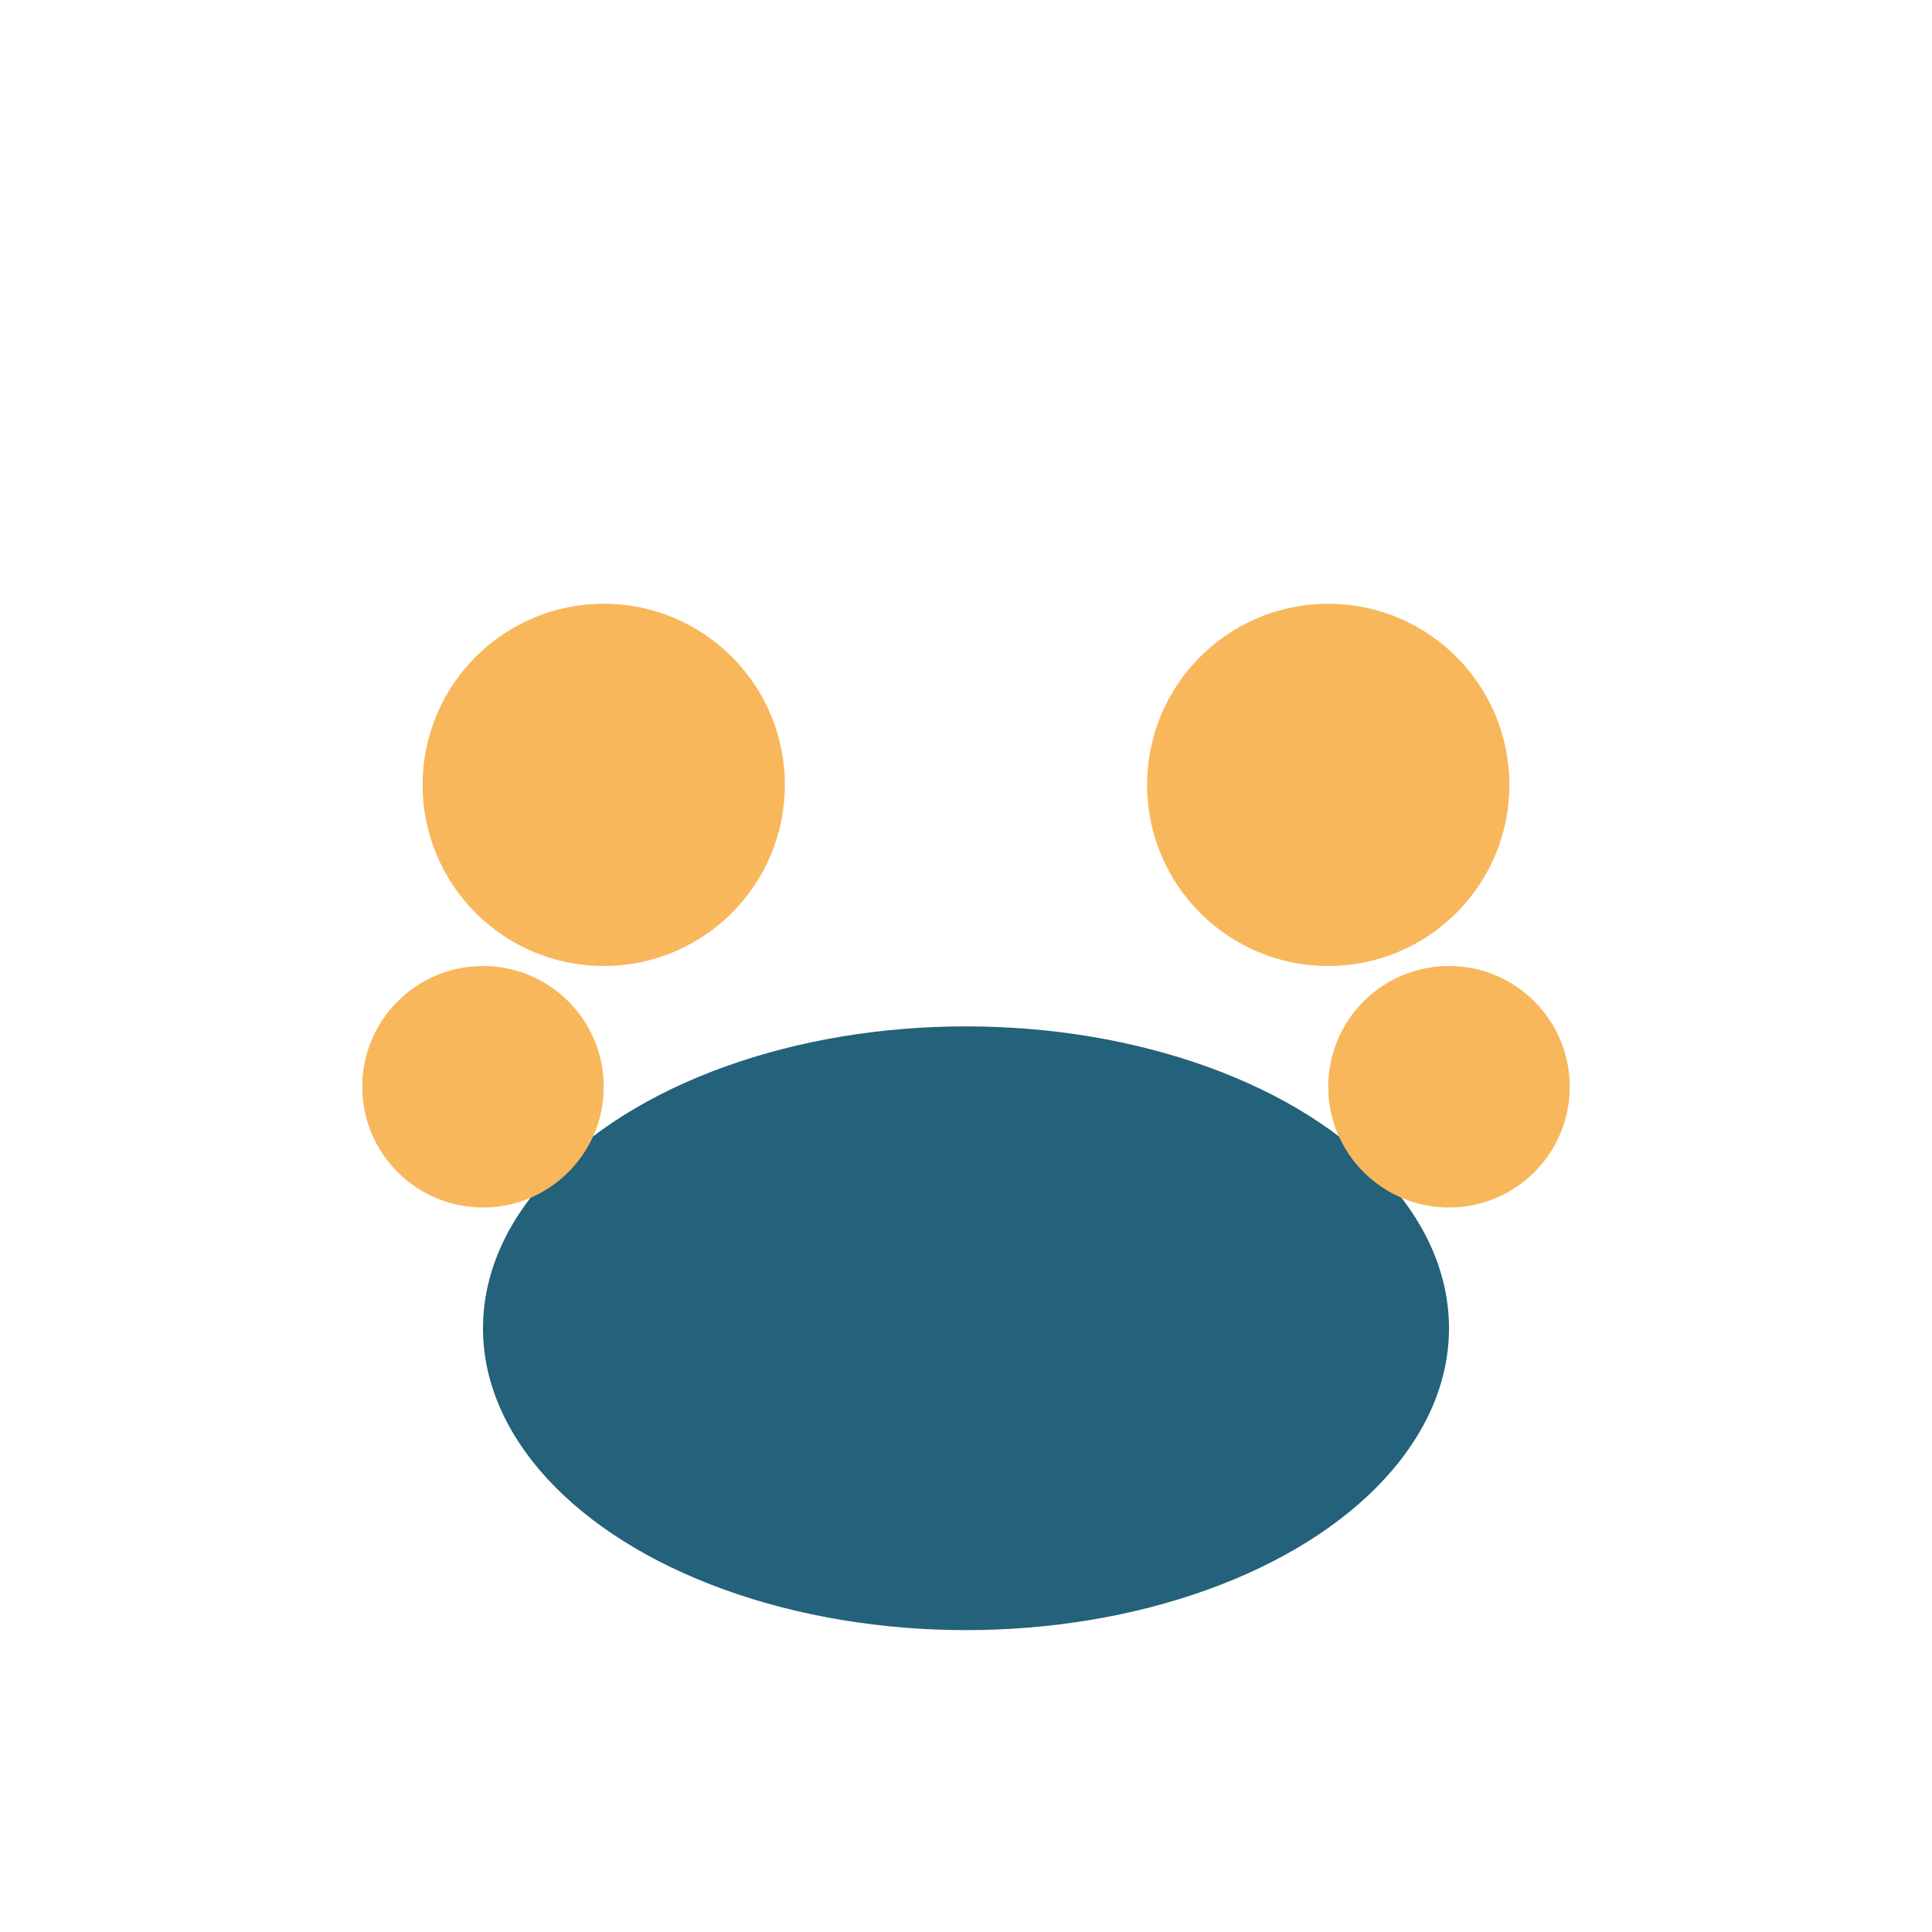
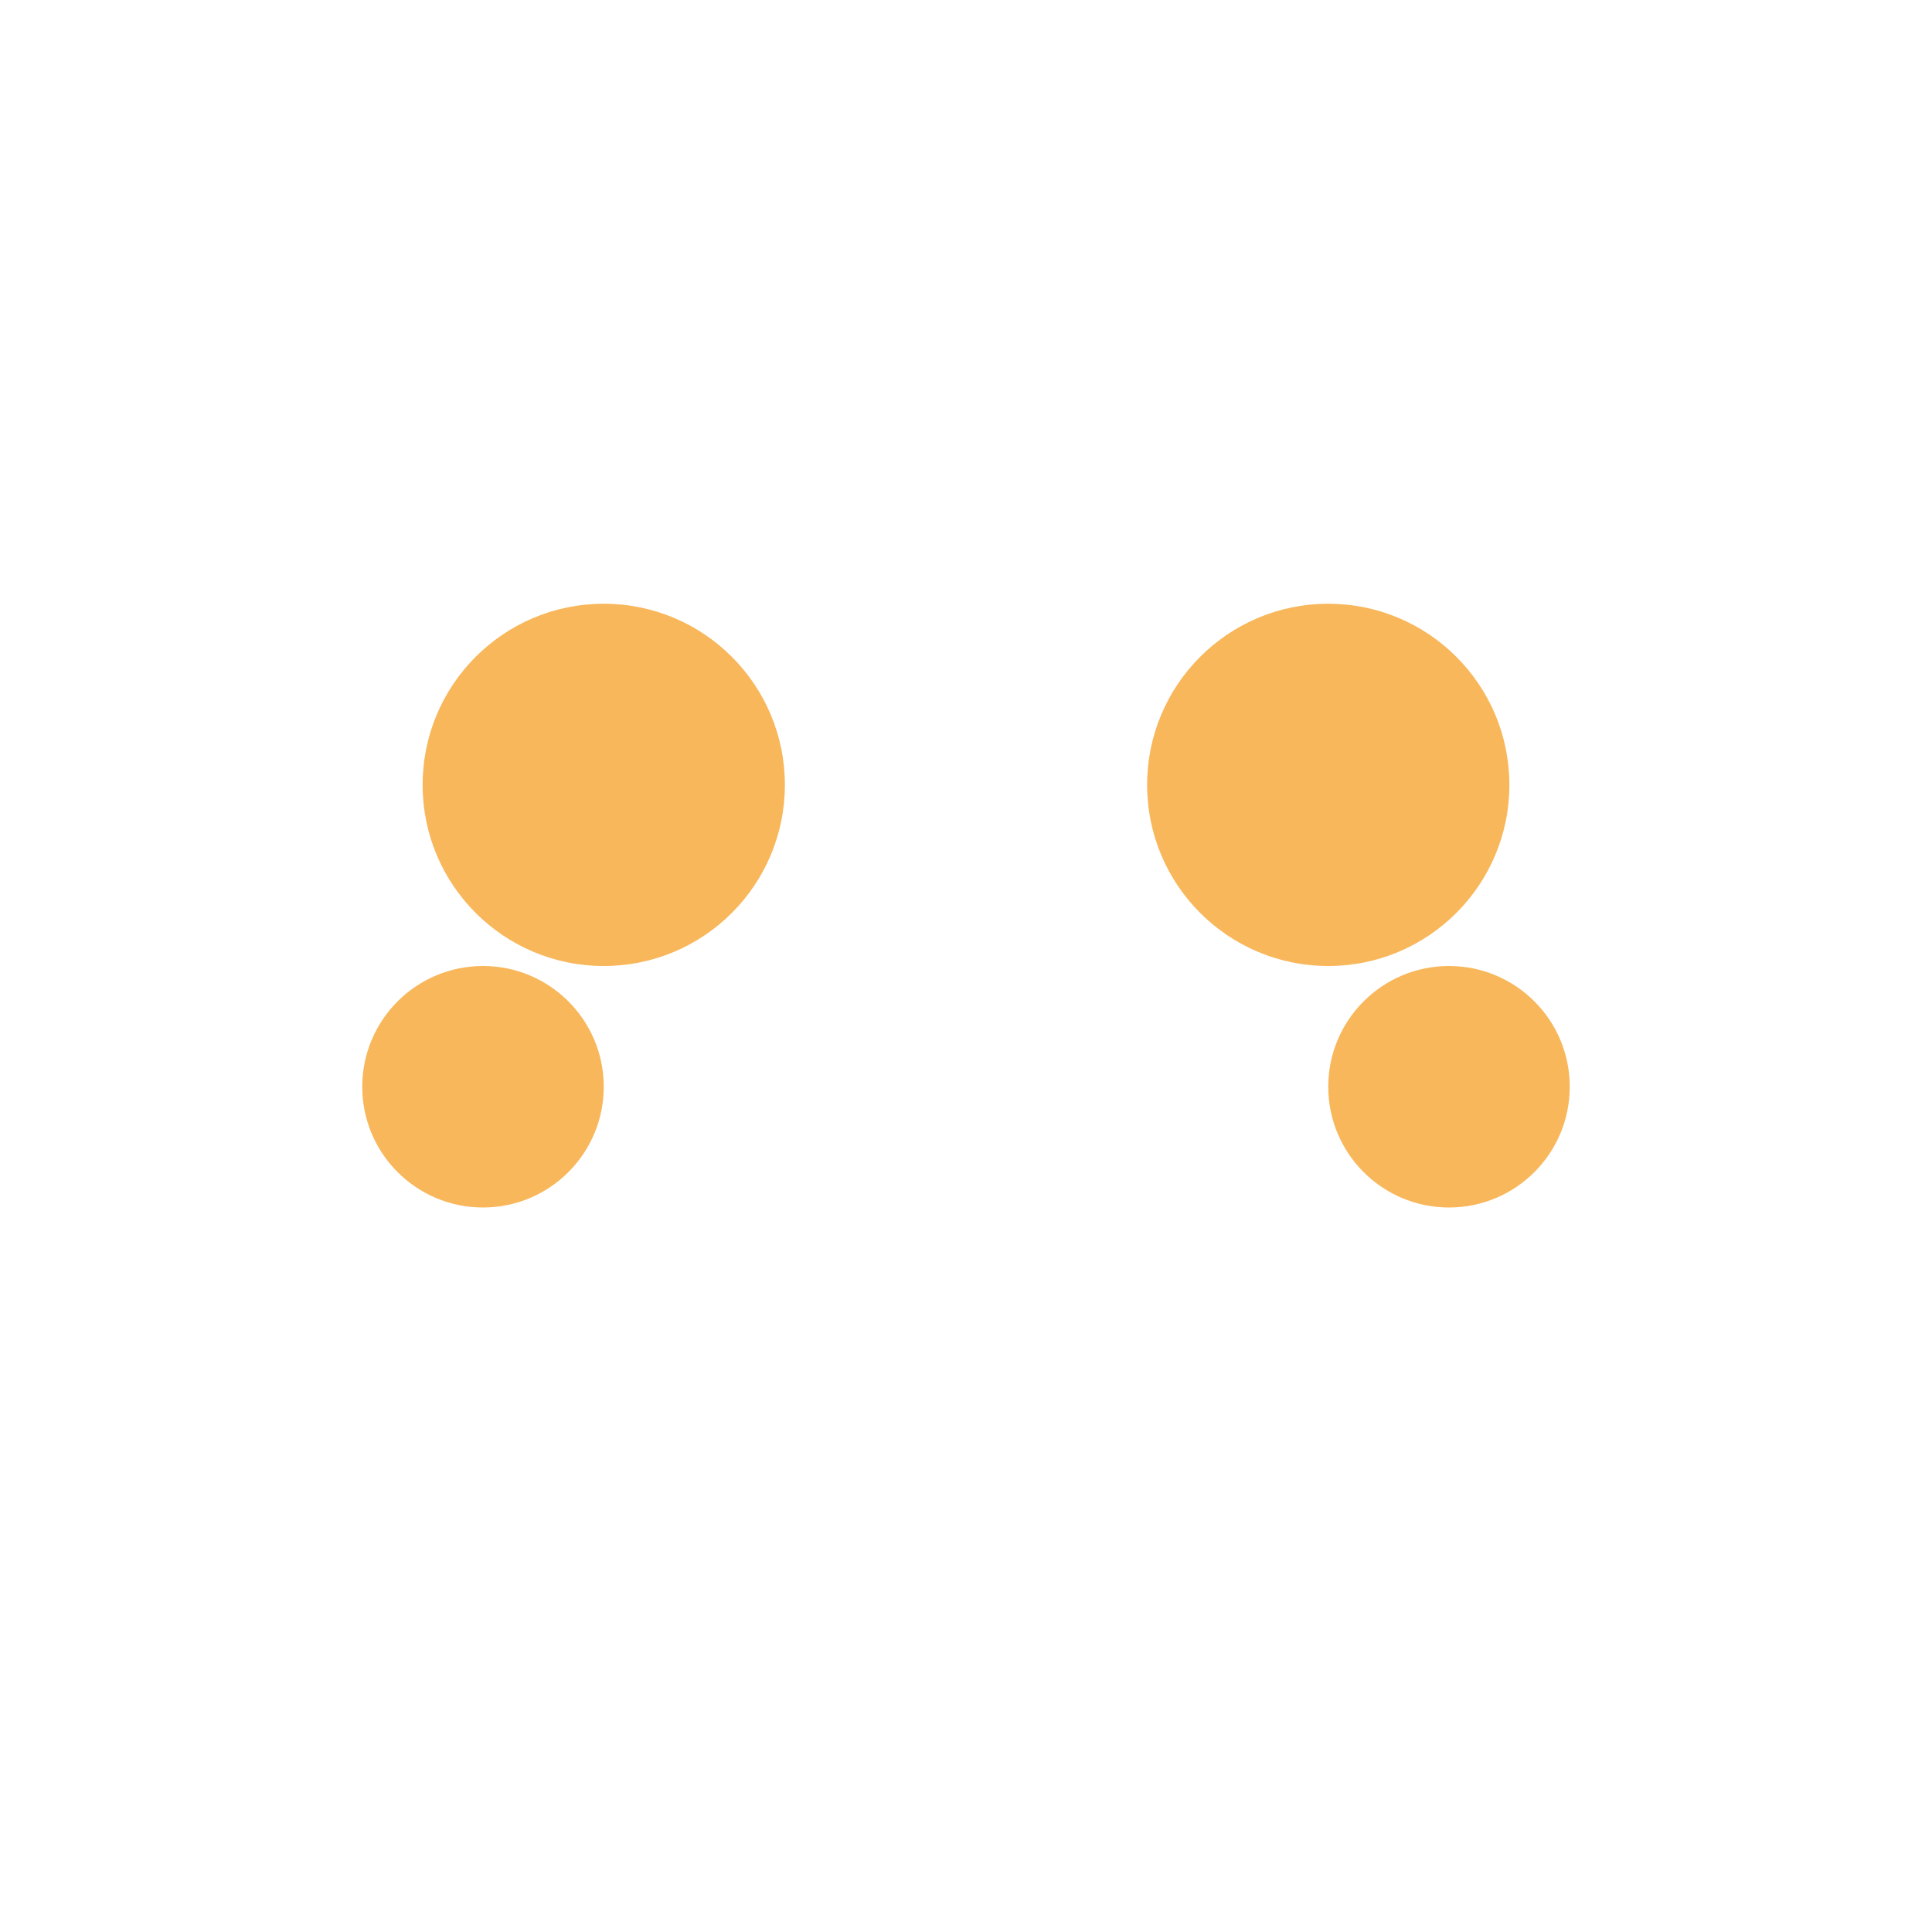
<svg xmlns="http://www.w3.org/2000/svg" width="32" height="32" viewBox="0 0 32 32">
-   <ellipse cx="16" cy="22" rx="8" ry="5" fill="#24617A" />
  <circle cx="10" cy="13" r="3" fill="#F8B75B" />
  <circle cx="22" cy="13" r="3" fill="#F8B75B" />
  <circle cx="8" cy="18" r="2" fill="#F8B75B" />
  <circle cx="24" cy="18" r="2" fill="#F8B75B" />
</svg>